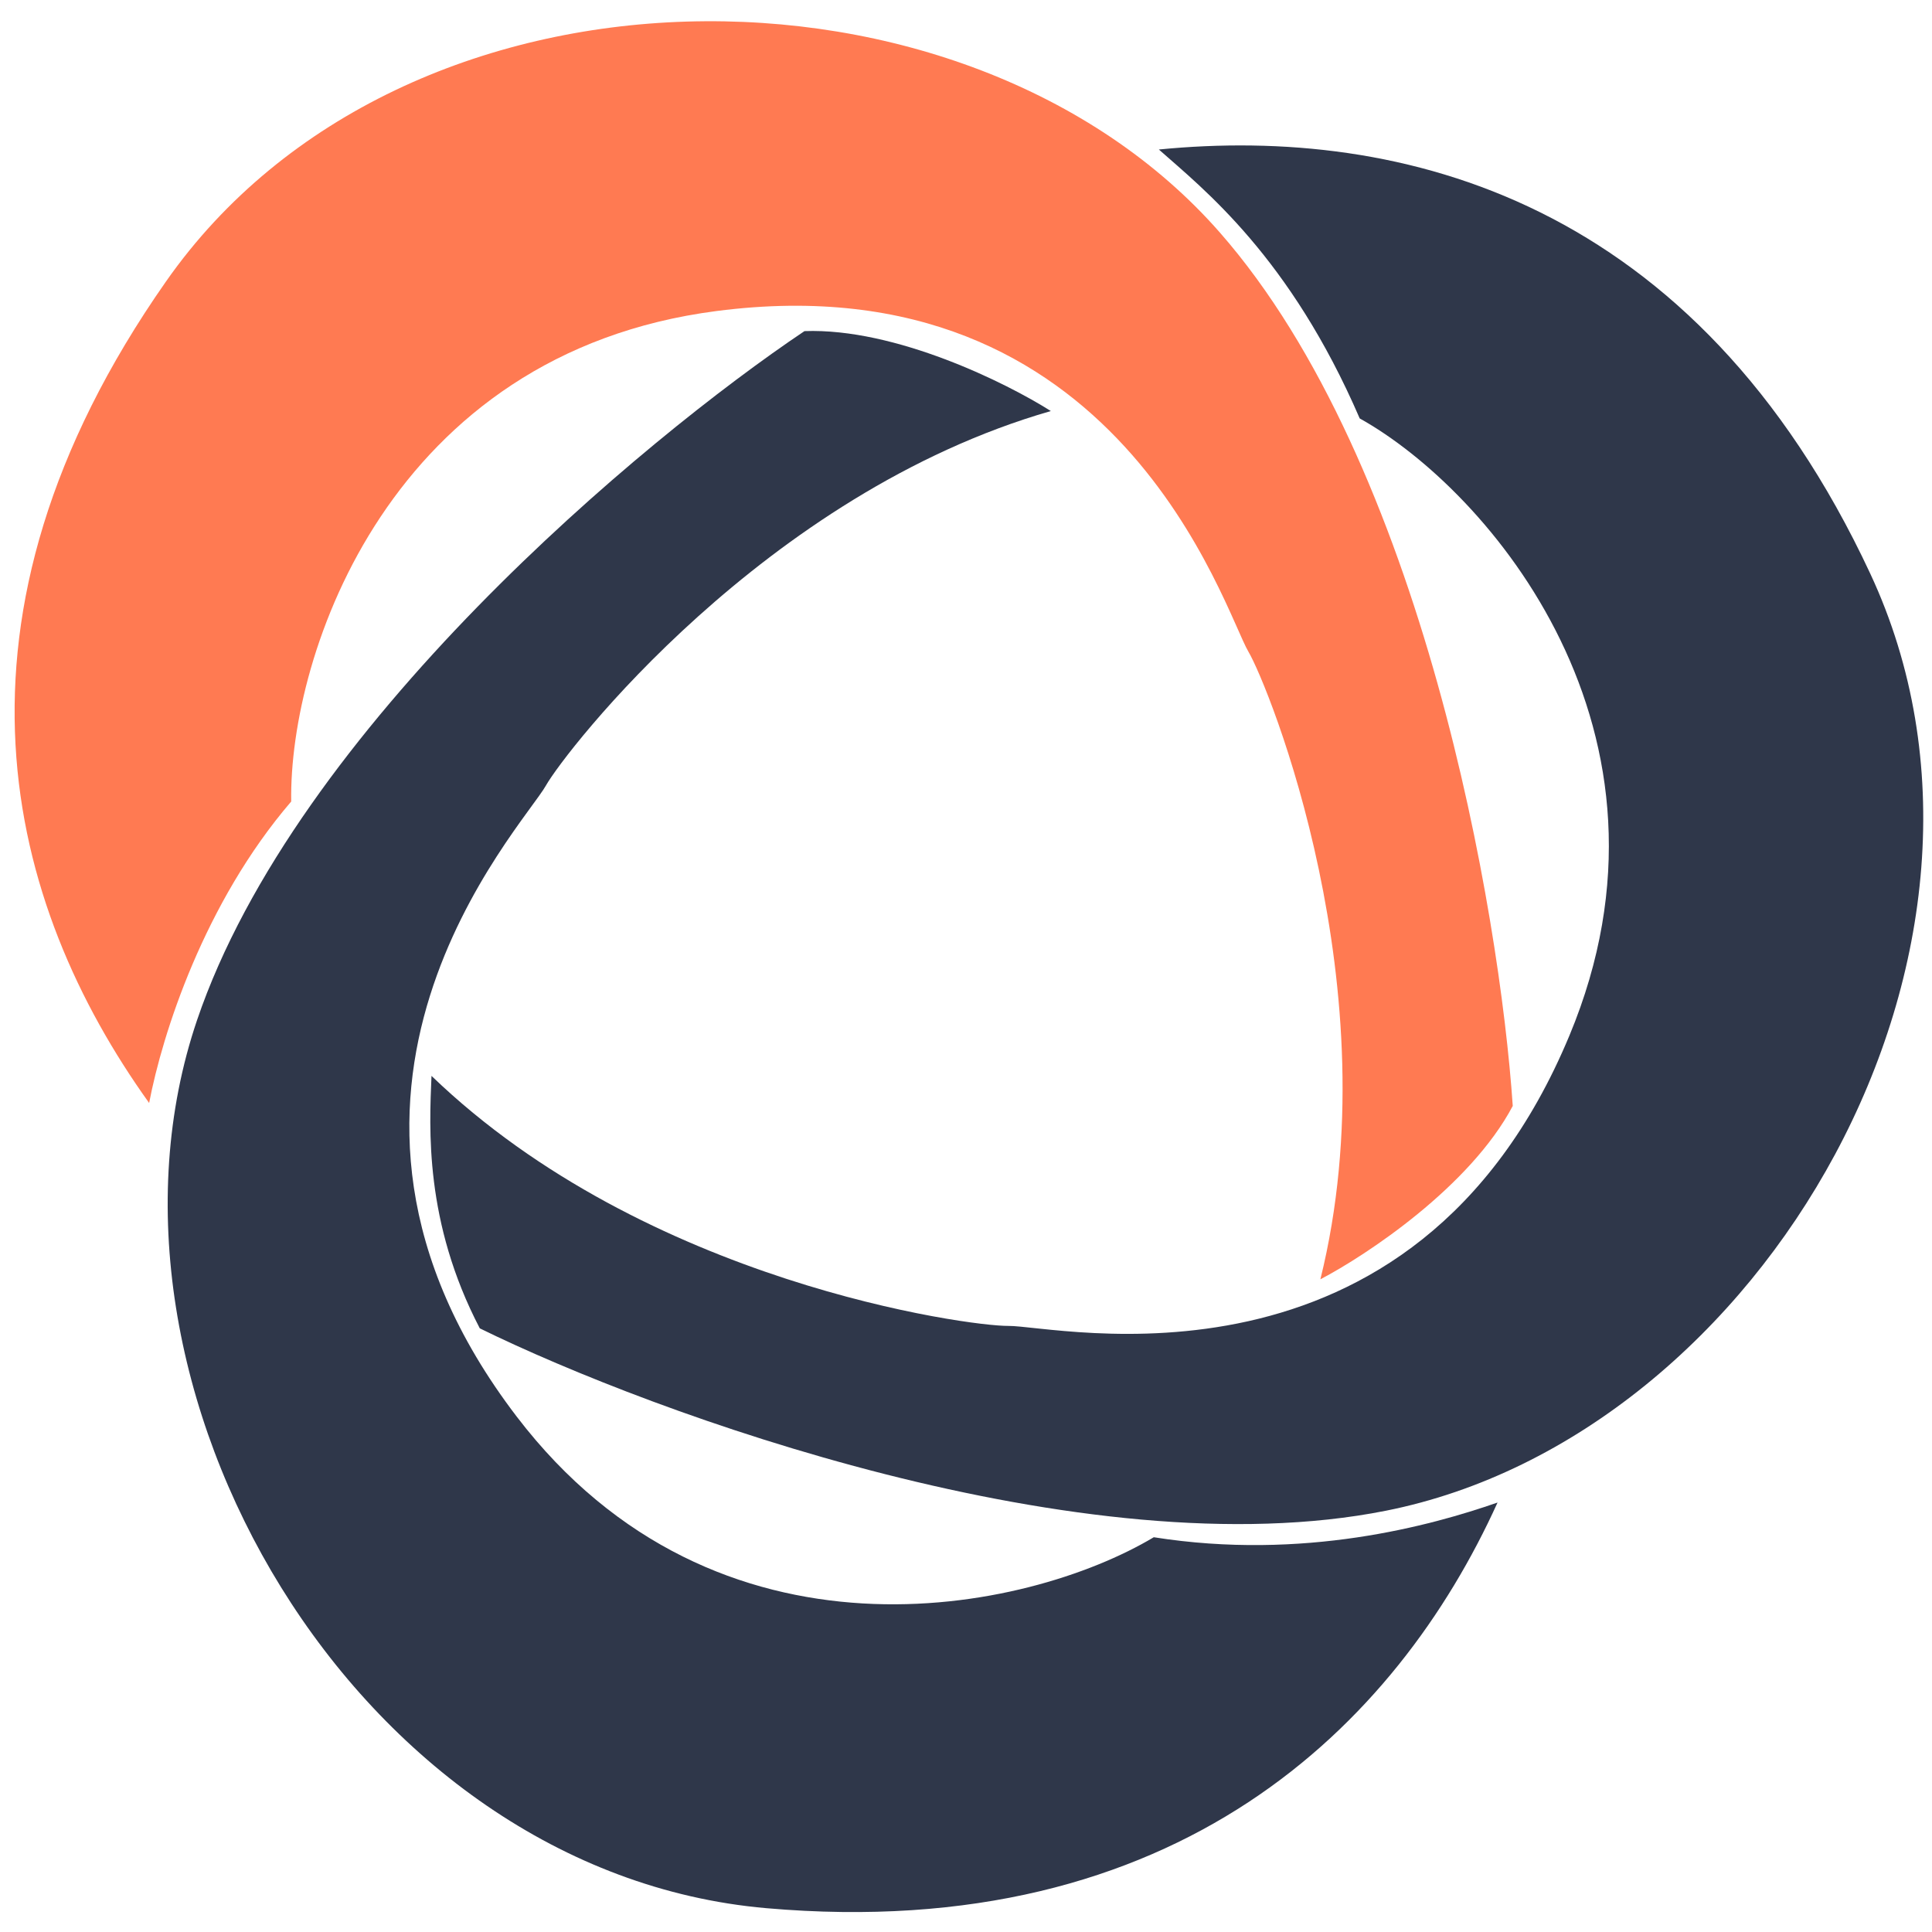
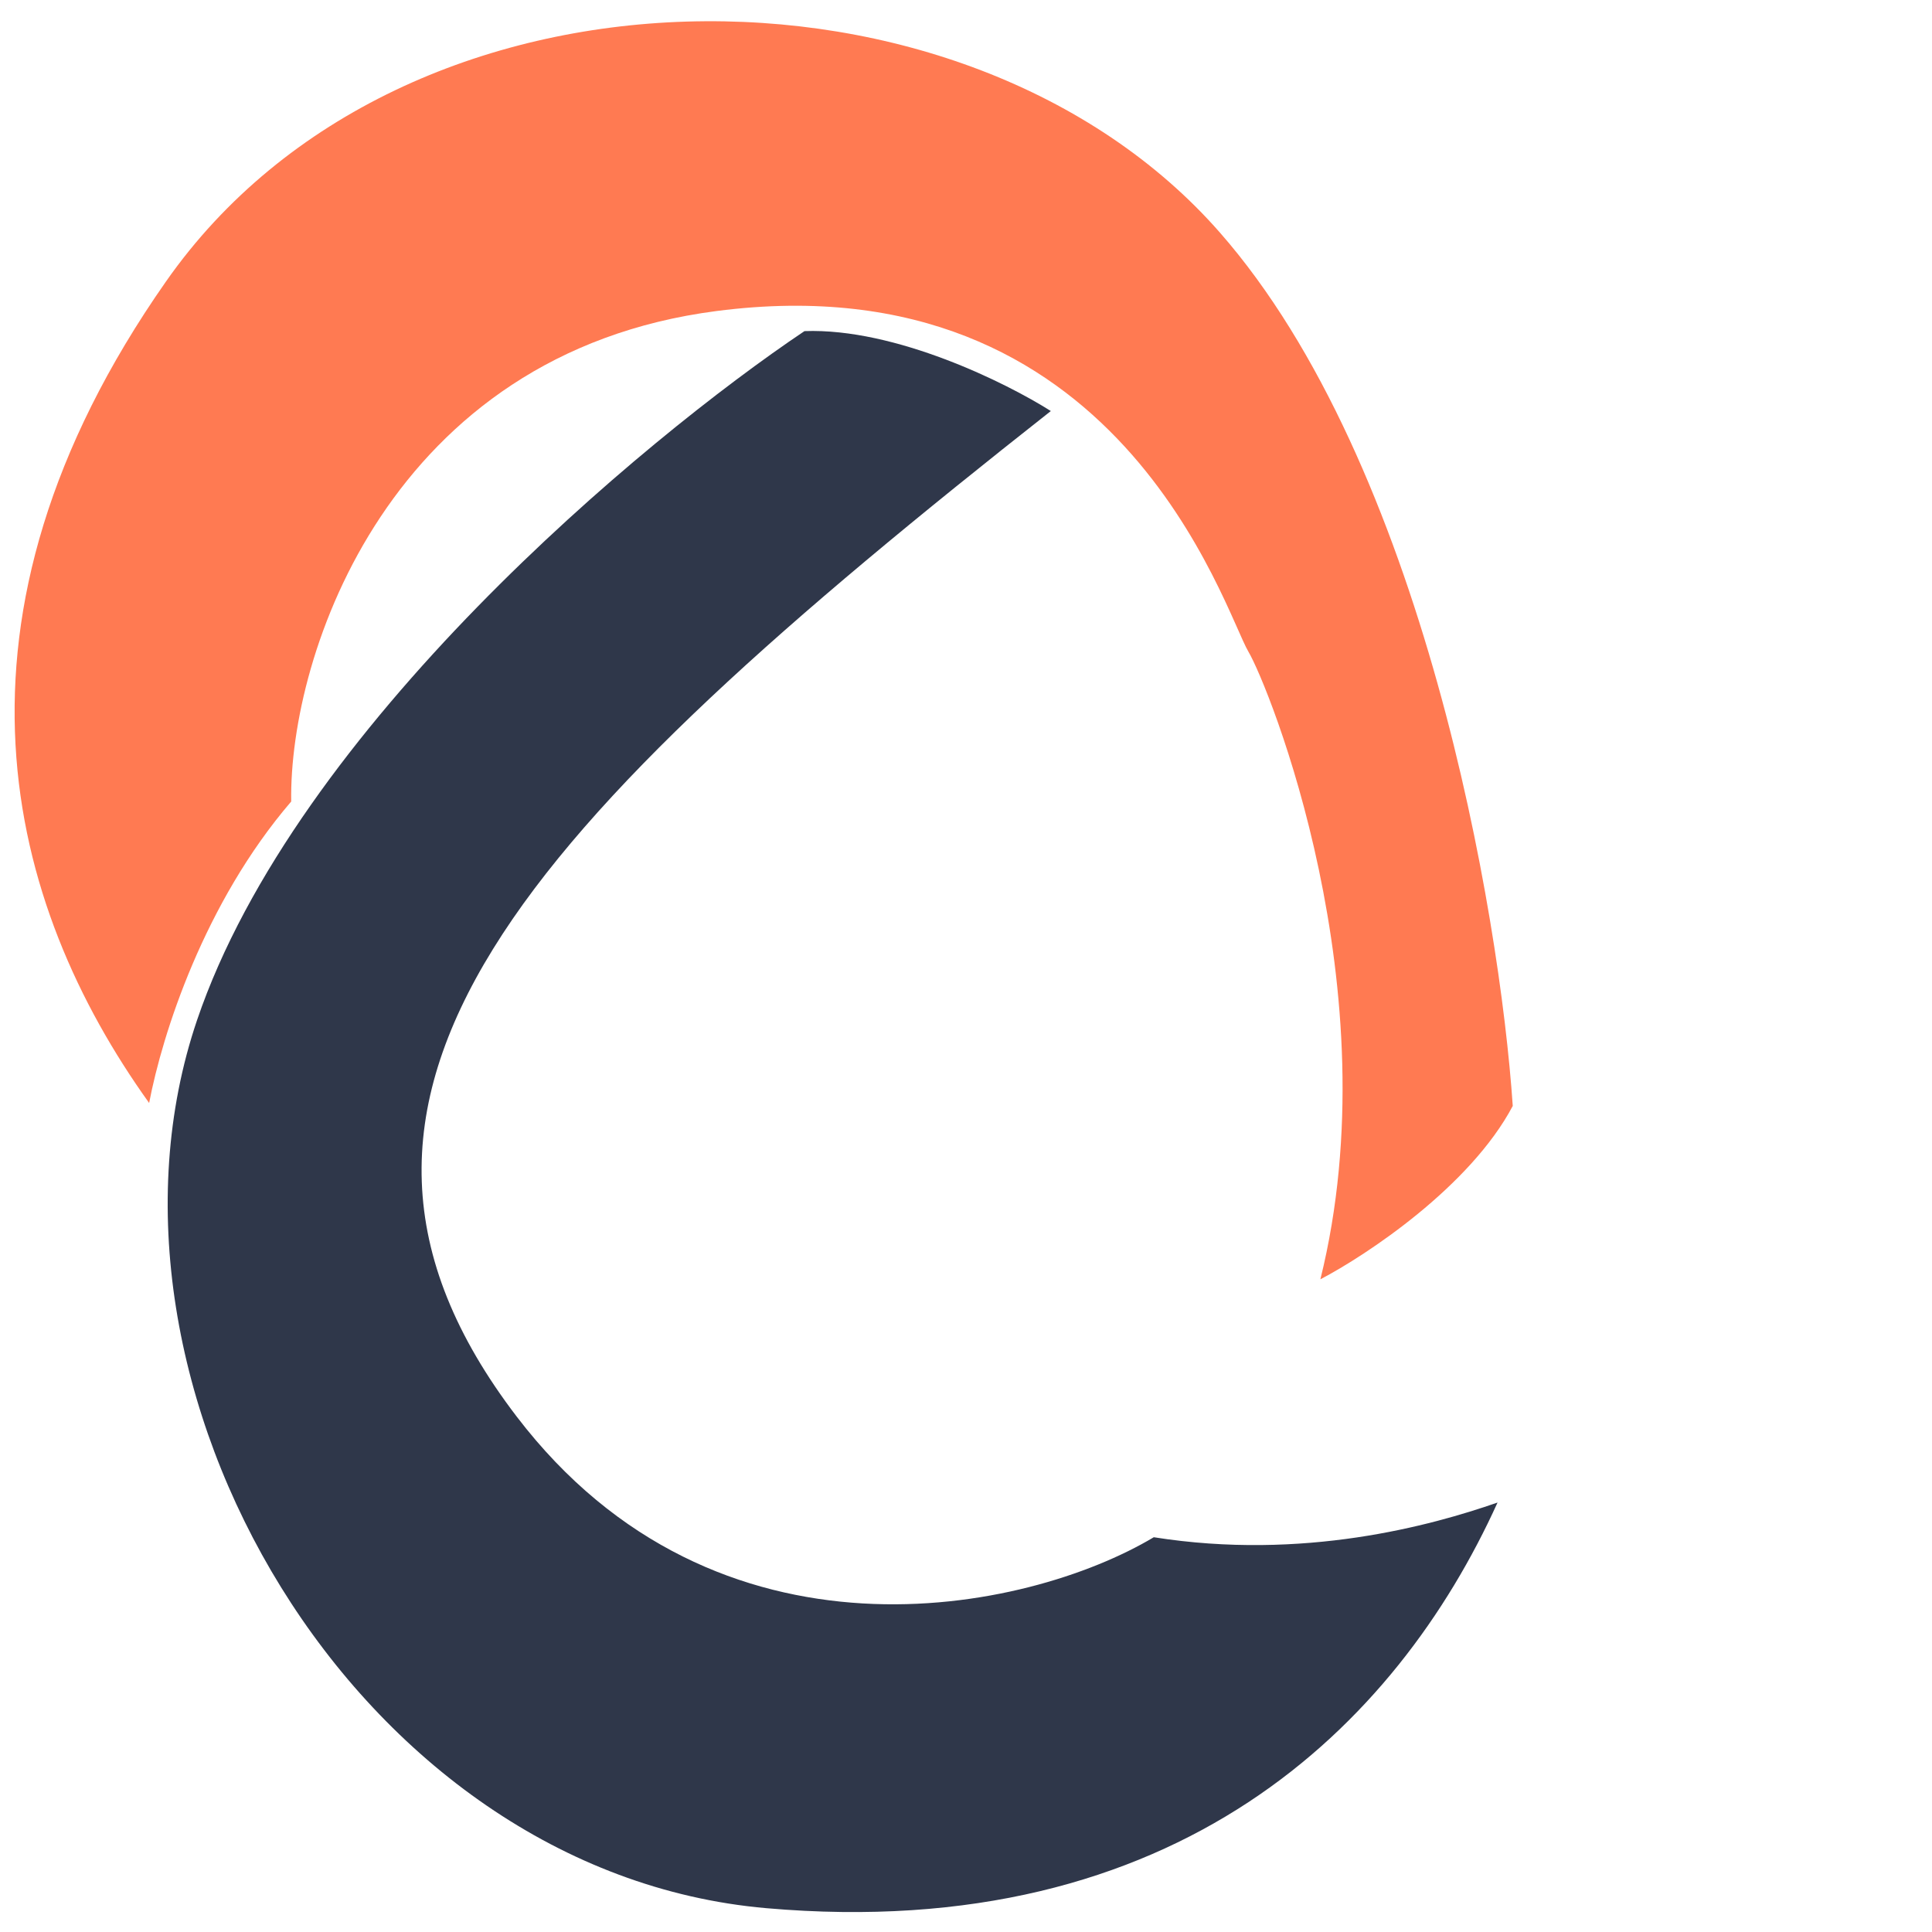
<svg xmlns="http://www.w3.org/2000/svg" width="73" height="73" viewBox="0 0 73 73" fill="none">
  <path d="M57.159 41.788C55.549 44.83 51.642 47.422 49.89 48.338C52.606 37.394 47.922 25.893 47.174 24.629C46.247 23.063 42.298 9.78 27.075 11.752C14.742 13.349 10.918 24.703 11.003 30.285C7.712 34.119 6.135 39.061 5.635 41.676C0.267 34.183 -2.673 23.415 6.274 10.633C15.221 -2.148 36.502 -2.148 46.087 8.78C53.756 17.523 56.664 34.465 57.159 41.788Z" fill="#FF7A52" />
-   <path d="M30.397 12.511C33.837 12.385 38.035 14.472 39.705 15.531C28.869 18.651 21.348 28.402 20.627 29.682C19.734 31.267 10.205 41.329 19.524 53.526C27.075 63.409 38.804 60.948 43.595 58.084C49.251 58.978 54.069 57.647 56.584 56.773C52.779 65.169 44.499 73.457 28.956 72.1C13.414 70.742 2.774 52.313 7.445 38.547C11.181 27.535 24.303 16.601 30.397 12.511Z" fill="#2F374A" />
-   <path d="M18.129 50.191C16.028 46.165 16.222 42.627 16.304 40.652C24.424 48.476 36.629 50.114 38.098 50.099C39.917 50.079 53.396 53.3 59.299 39.131C64.083 27.651 56.252 18.527 51.376 15.81C48.74 9.707 45.482 7.15 43.787 5.649C52.96 4.746 64.073 7.537 70.668 21.676C77.264 35.815 66.624 54.244 52.367 57.082C40.961 59.352 24.718 53.424 18.129 50.191Z" fill="#2F374A" />
+   <path d="M30.397 12.511C33.837 12.385 38.035 14.472 39.705 15.531C19.734 31.267 10.205 41.329 19.524 53.526C27.075 63.409 38.804 60.948 43.595 58.084C49.251 58.978 54.069 57.647 56.584 56.773C52.779 65.169 44.499 73.457 28.956 72.1C13.414 70.742 2.774 52.313 7.445 38.547C11.181 27.535 24.303 16.601 30.397 12.511Z" fill="#2F374A" />
</svg>